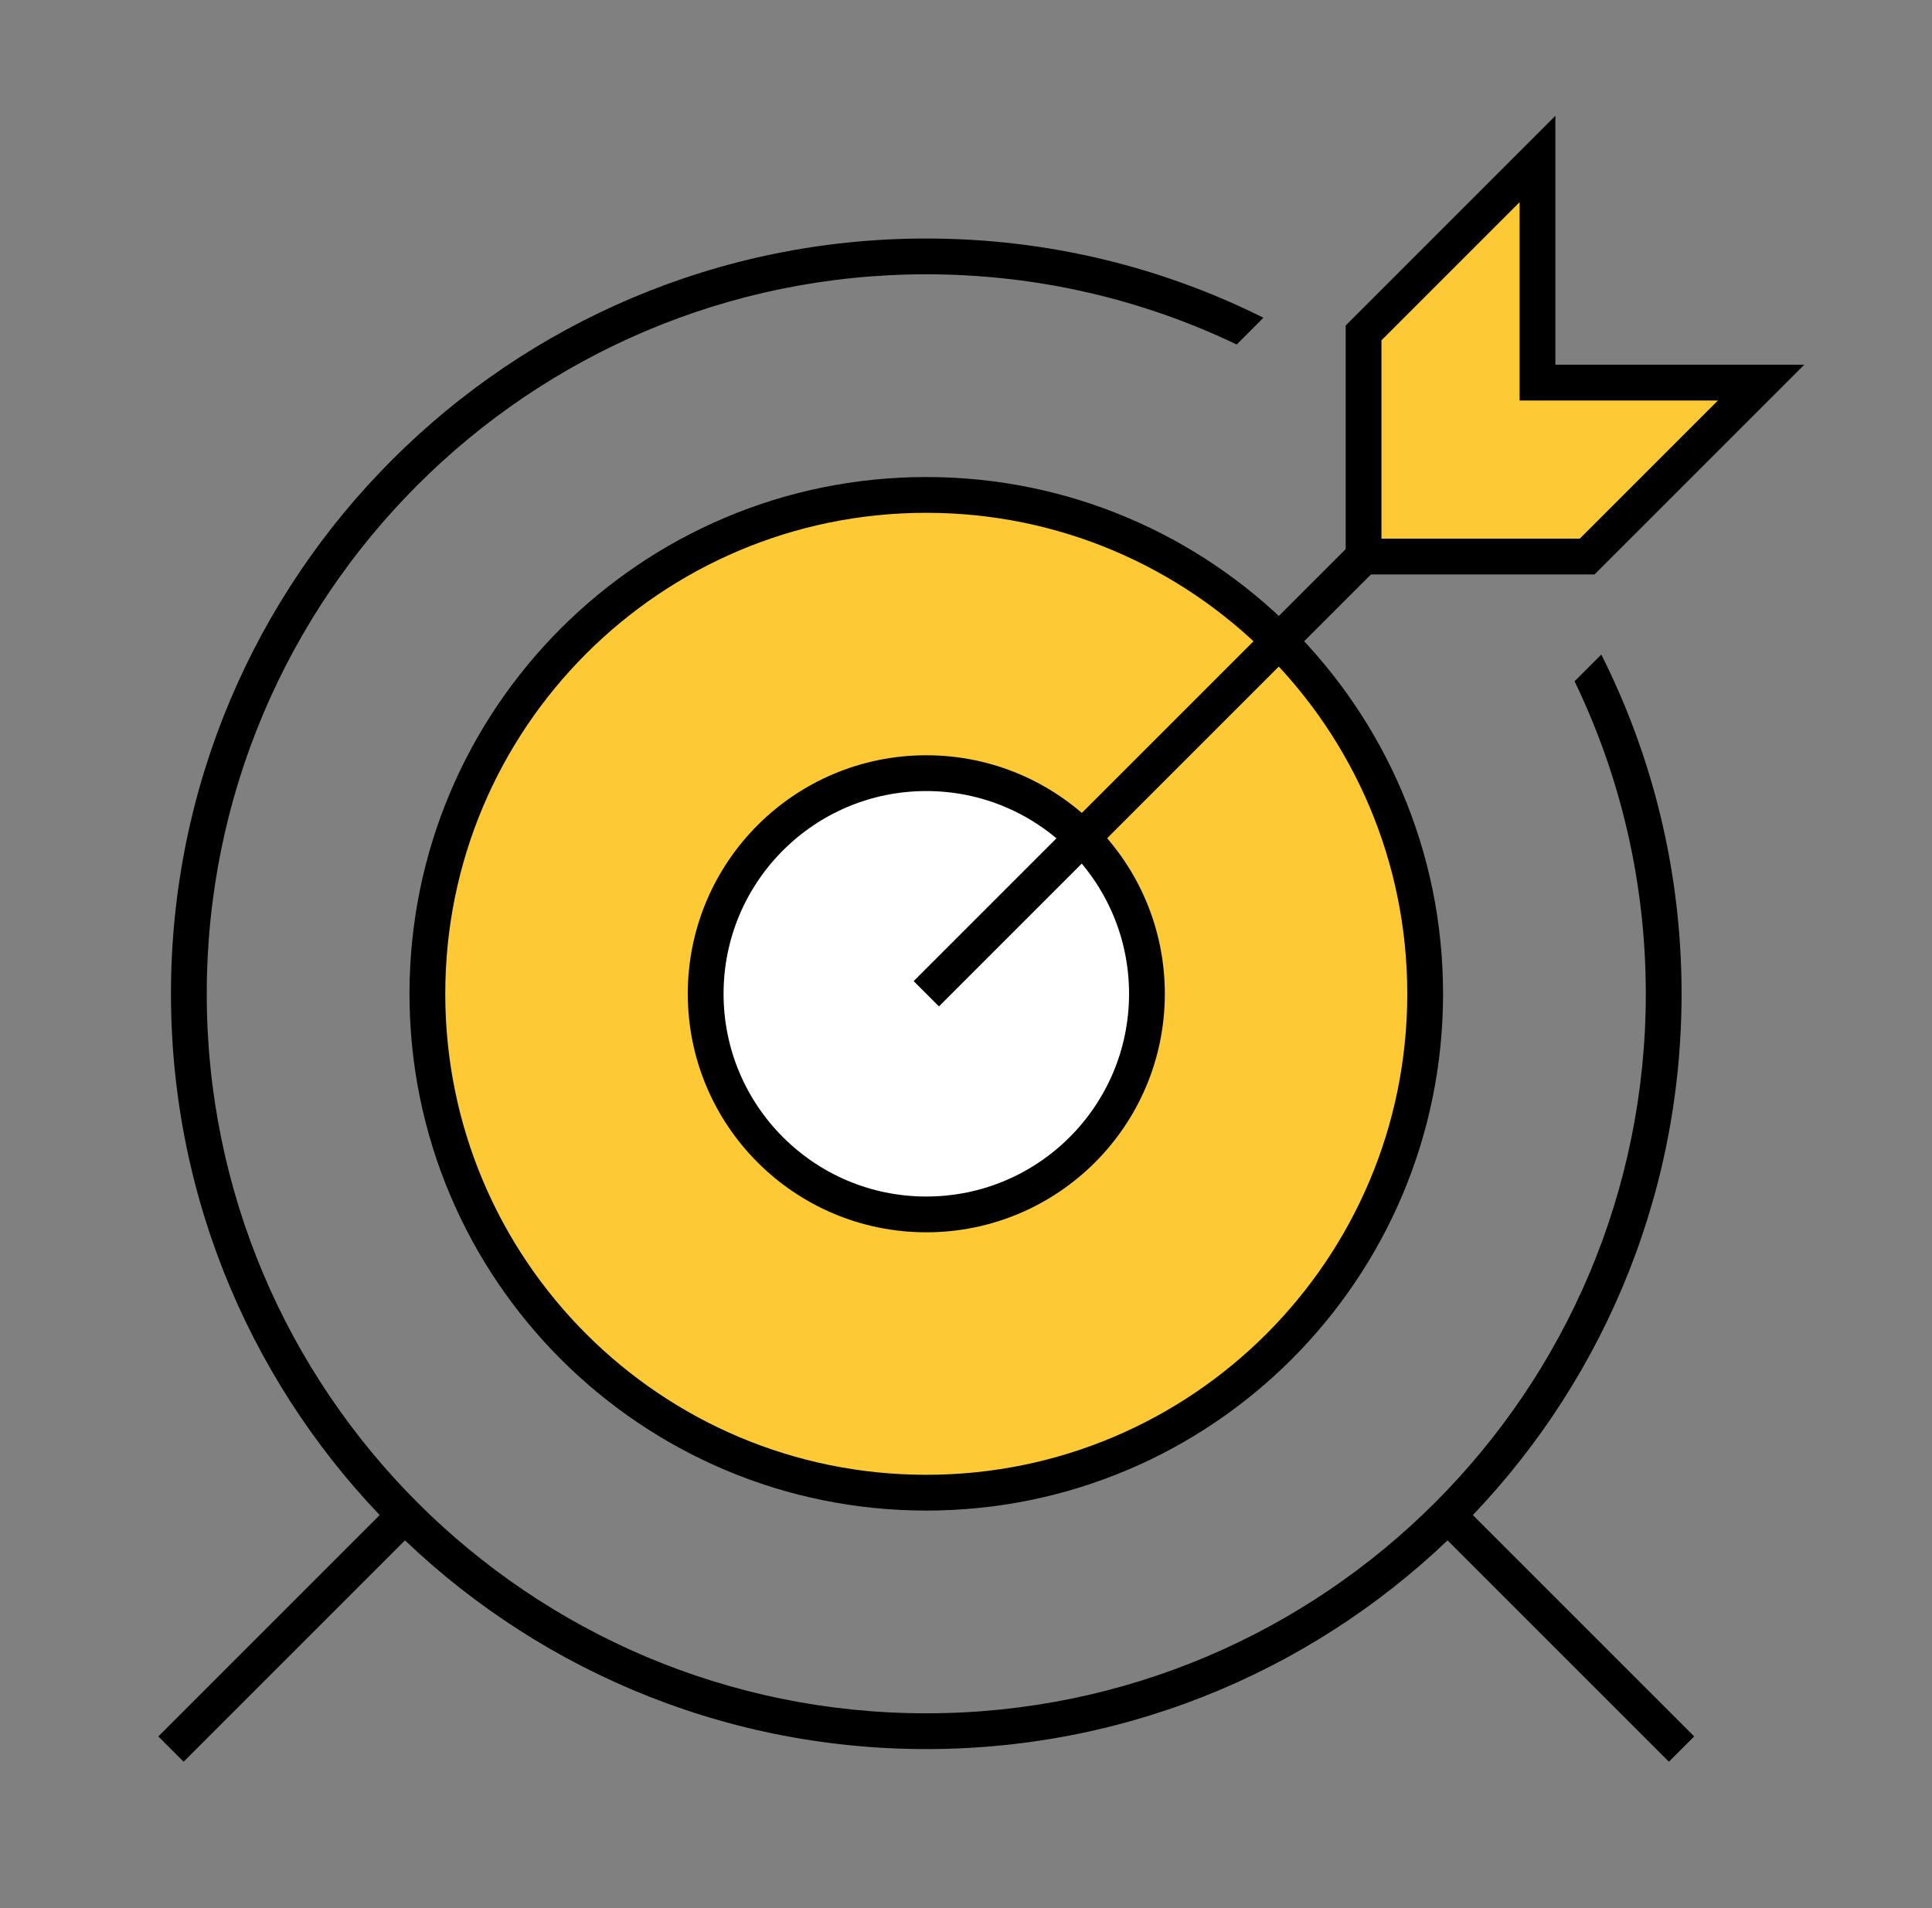
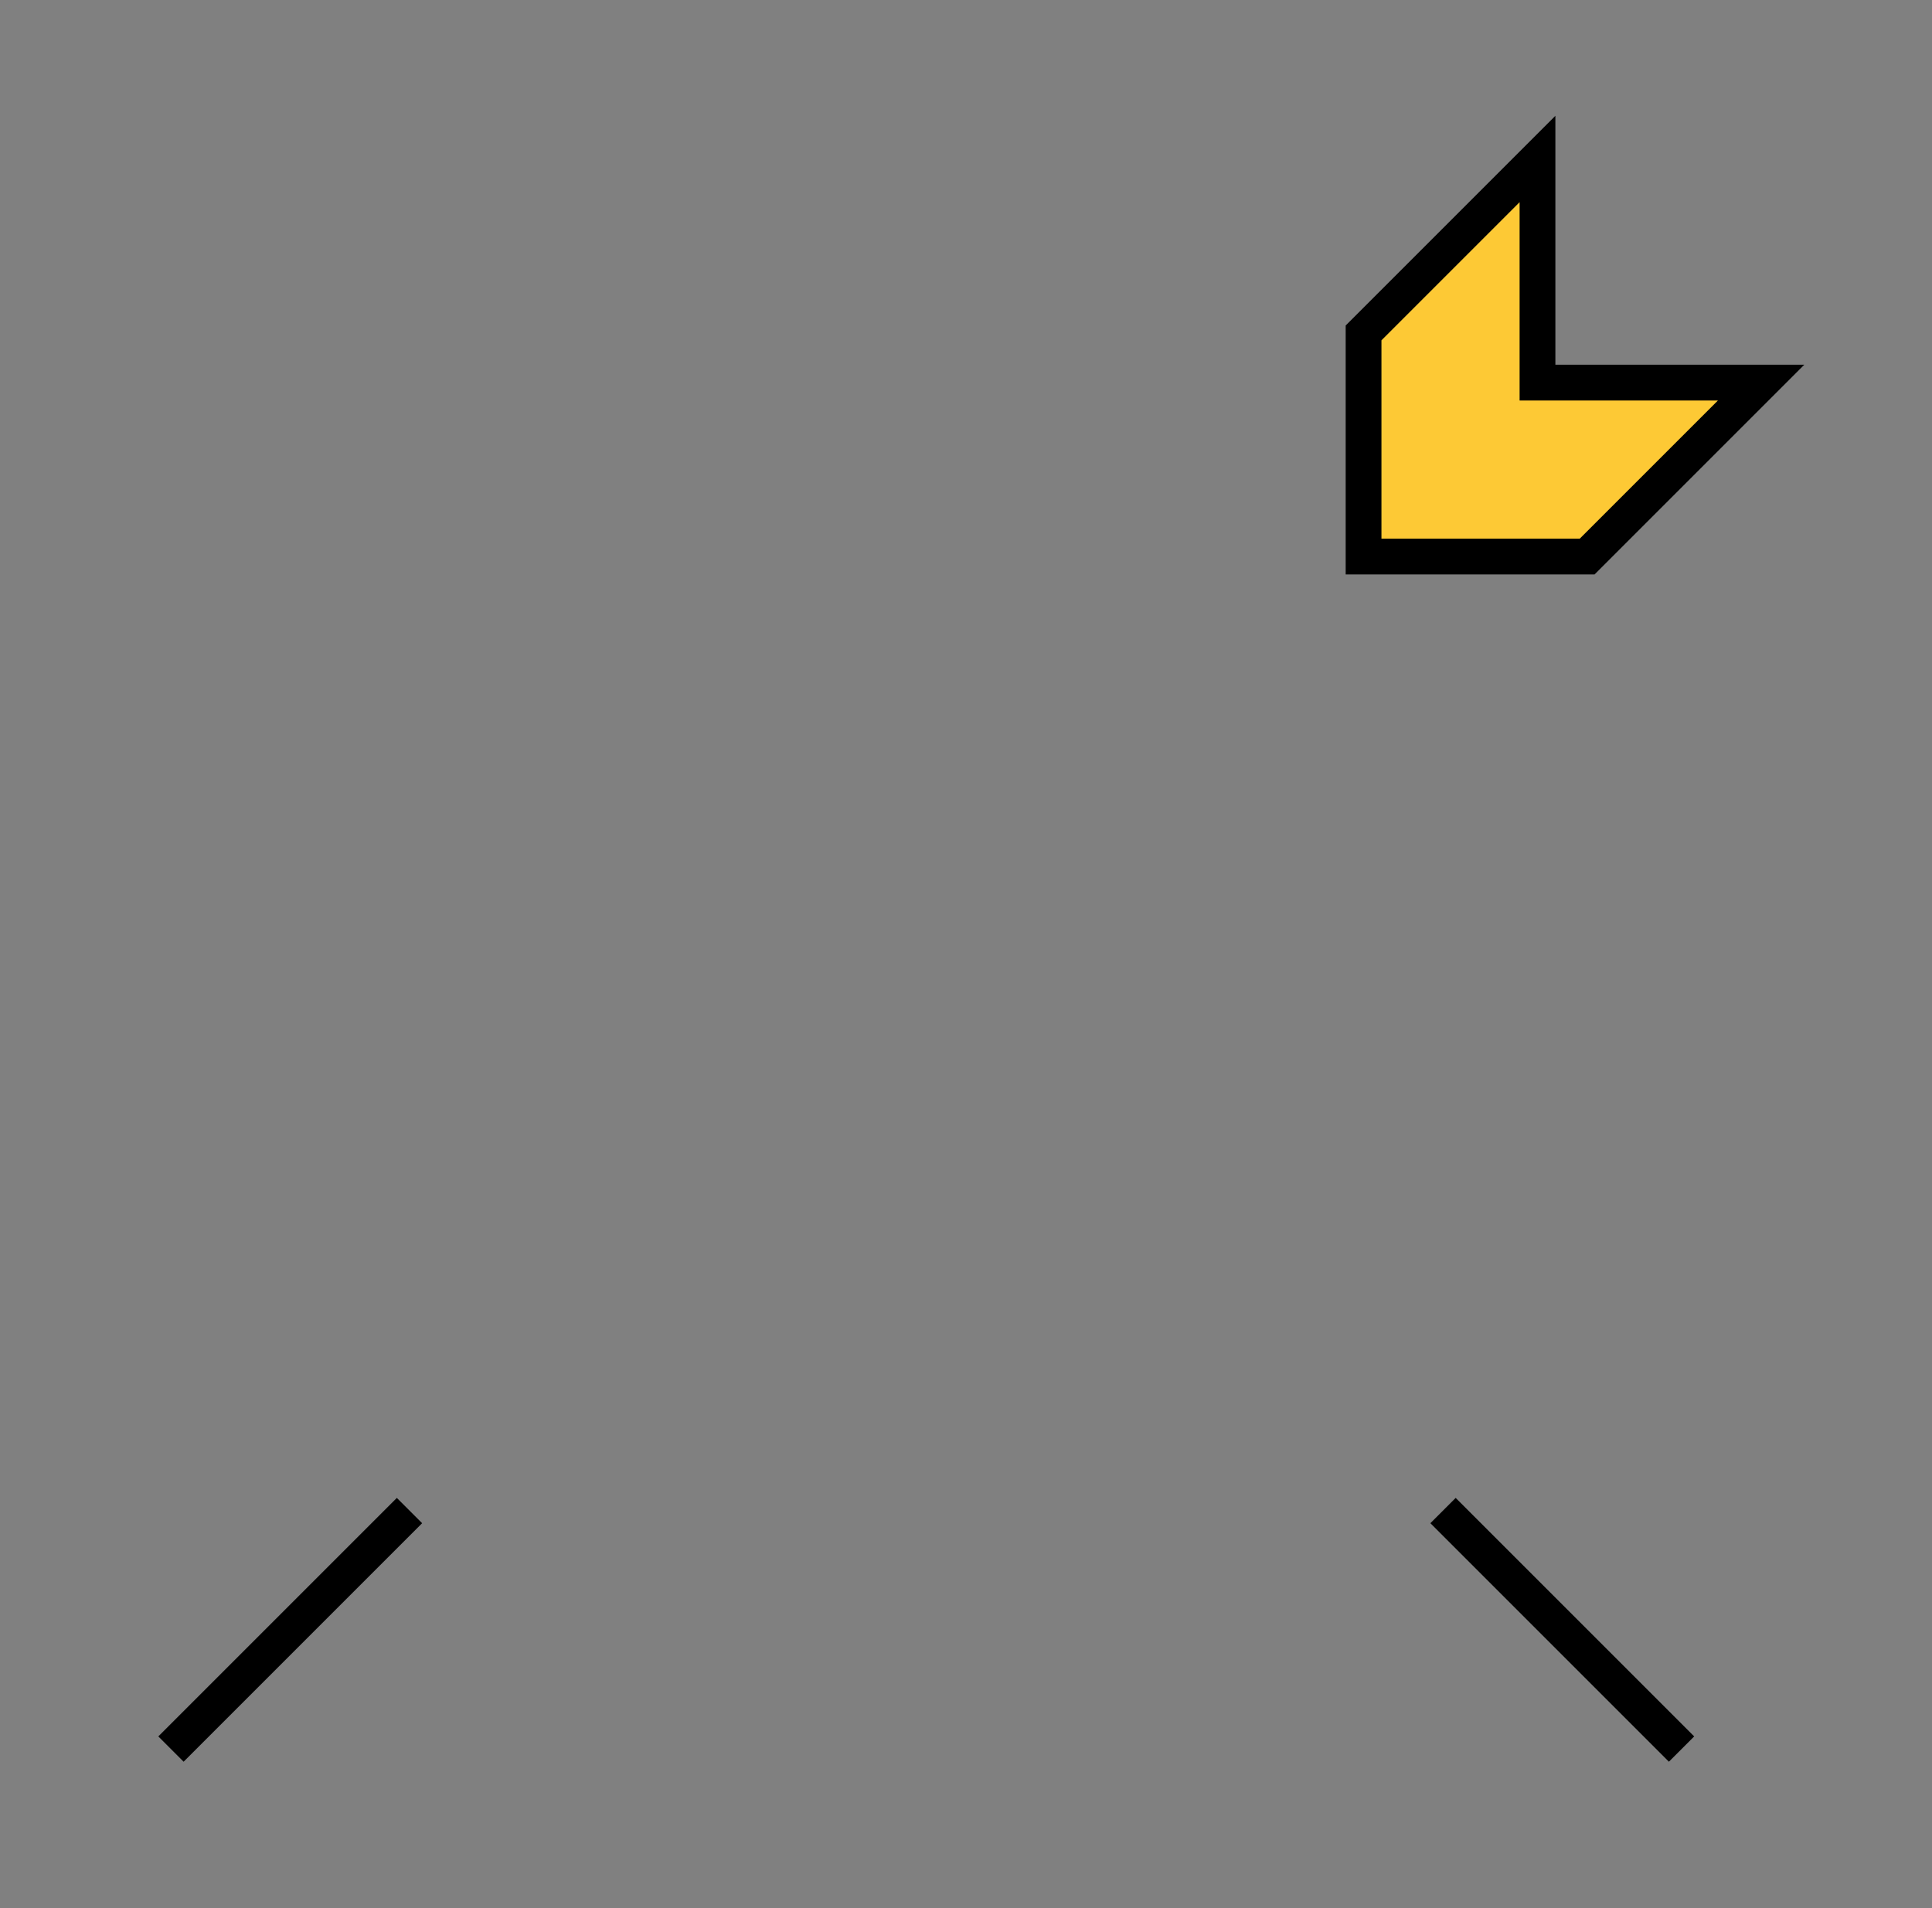
<svg xmlns="http://www.w3.org/2000/svg" width="81" height="80" viewBox="0 0 81 80" fill="none">
  <rect x="0" y="0" width="81" height="80" fill="#808080" stroke="none" />
-   <path d="M59.751 41.667C59.751 53.219 50.387 62.583 38.835 62.583C27.283 62.583 17.918 53.219 17.918 41.667C17.918 30.115 27.283 20.75 38.835 20.75C50.387 20.75 59.751 30.115 59.751 41.667Z" fill="#FDC935" stroke="black" stroke-width="1.5" />
-   <path d="M48.086 41.666C48.086 46.775 43.945 50.916 38.836 50.916C33.727 50.916 29.586 46.775 29.586 41.666C29.586 36.557 33.727 32.416 38.836 32.416C43.945 32.416 48.086 36.557 48.086 41.666Z" fill="white" stroke="black" stroke-width="1.5" />
-   <path fill-rule="evenodd" clip-rule="evenodd" d="M66.014 28.563C67.928 32.526 69.001 36.971 69.001 41.667C69.001 58.327 55.495 71.833 38.835 71.833C22.174 71.833 8.668 58.327 8.668 41.667C8.668 25.006 22.174 11.5 38.835 11.5C43.495 11.5 47.909 12.557 51.849 14.444L52.97 13.322C48.715 11.196 43.915 10 38.835 10C21.346 10 7.168 24.178 7.168 41.667C7.168 59.156 21.346 73.333 38.835 73.333C56.324 73.333 70.501 59.156 70.501 41.667C70.501 36.551 69.288 31.719 67.135 27.442L66.014 28.563Z" fill="black" />
  <path d="M57.168 13.958L64.46 6.666V16.041H73.835L66.543 23.333H57.168V13.958Z" fill="#FDC935" stroke="black" stroke-width="1.5" />
-   <path d="M38.836 41.665L57.169 23.332" stroke="black" stroke-width="1.5" />
  <path d="M7.168 73.332L17.168 63.332" stroke="black" stroke-width="1.5" />
  <path d="M70.5 73.332L60.5 63.332" stroke="black" stroke-width="1.5" />
</svg>